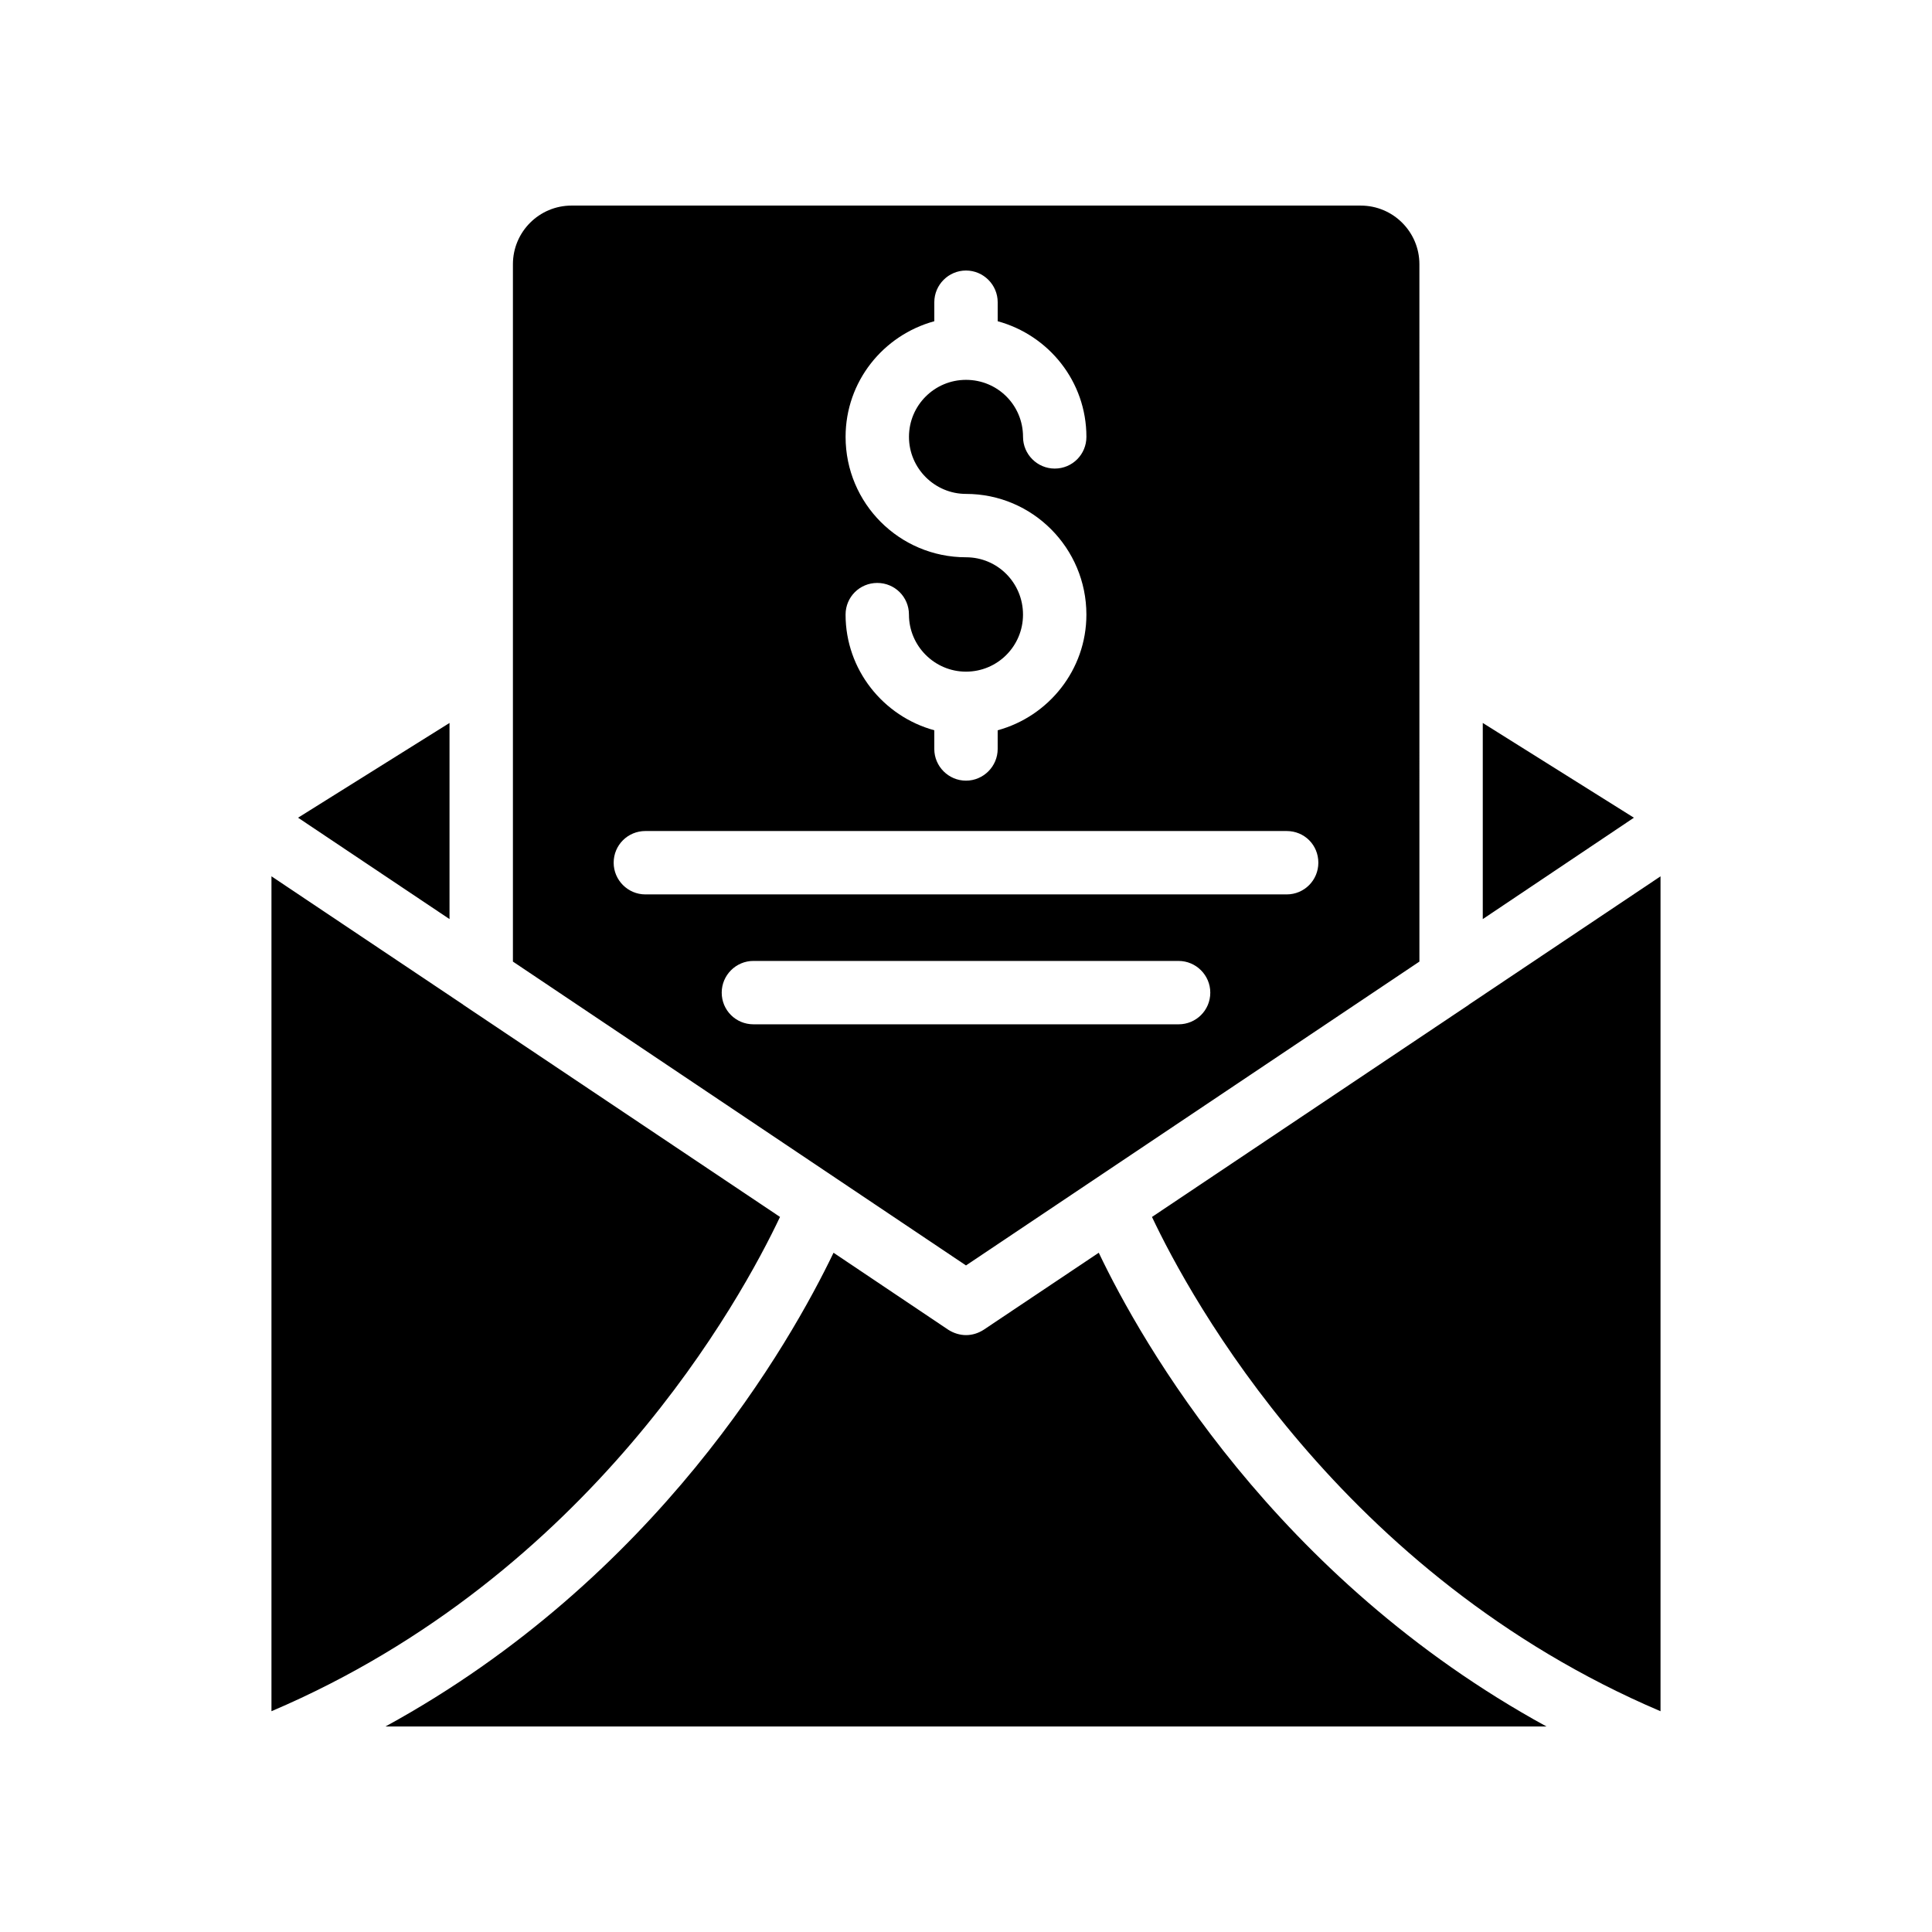
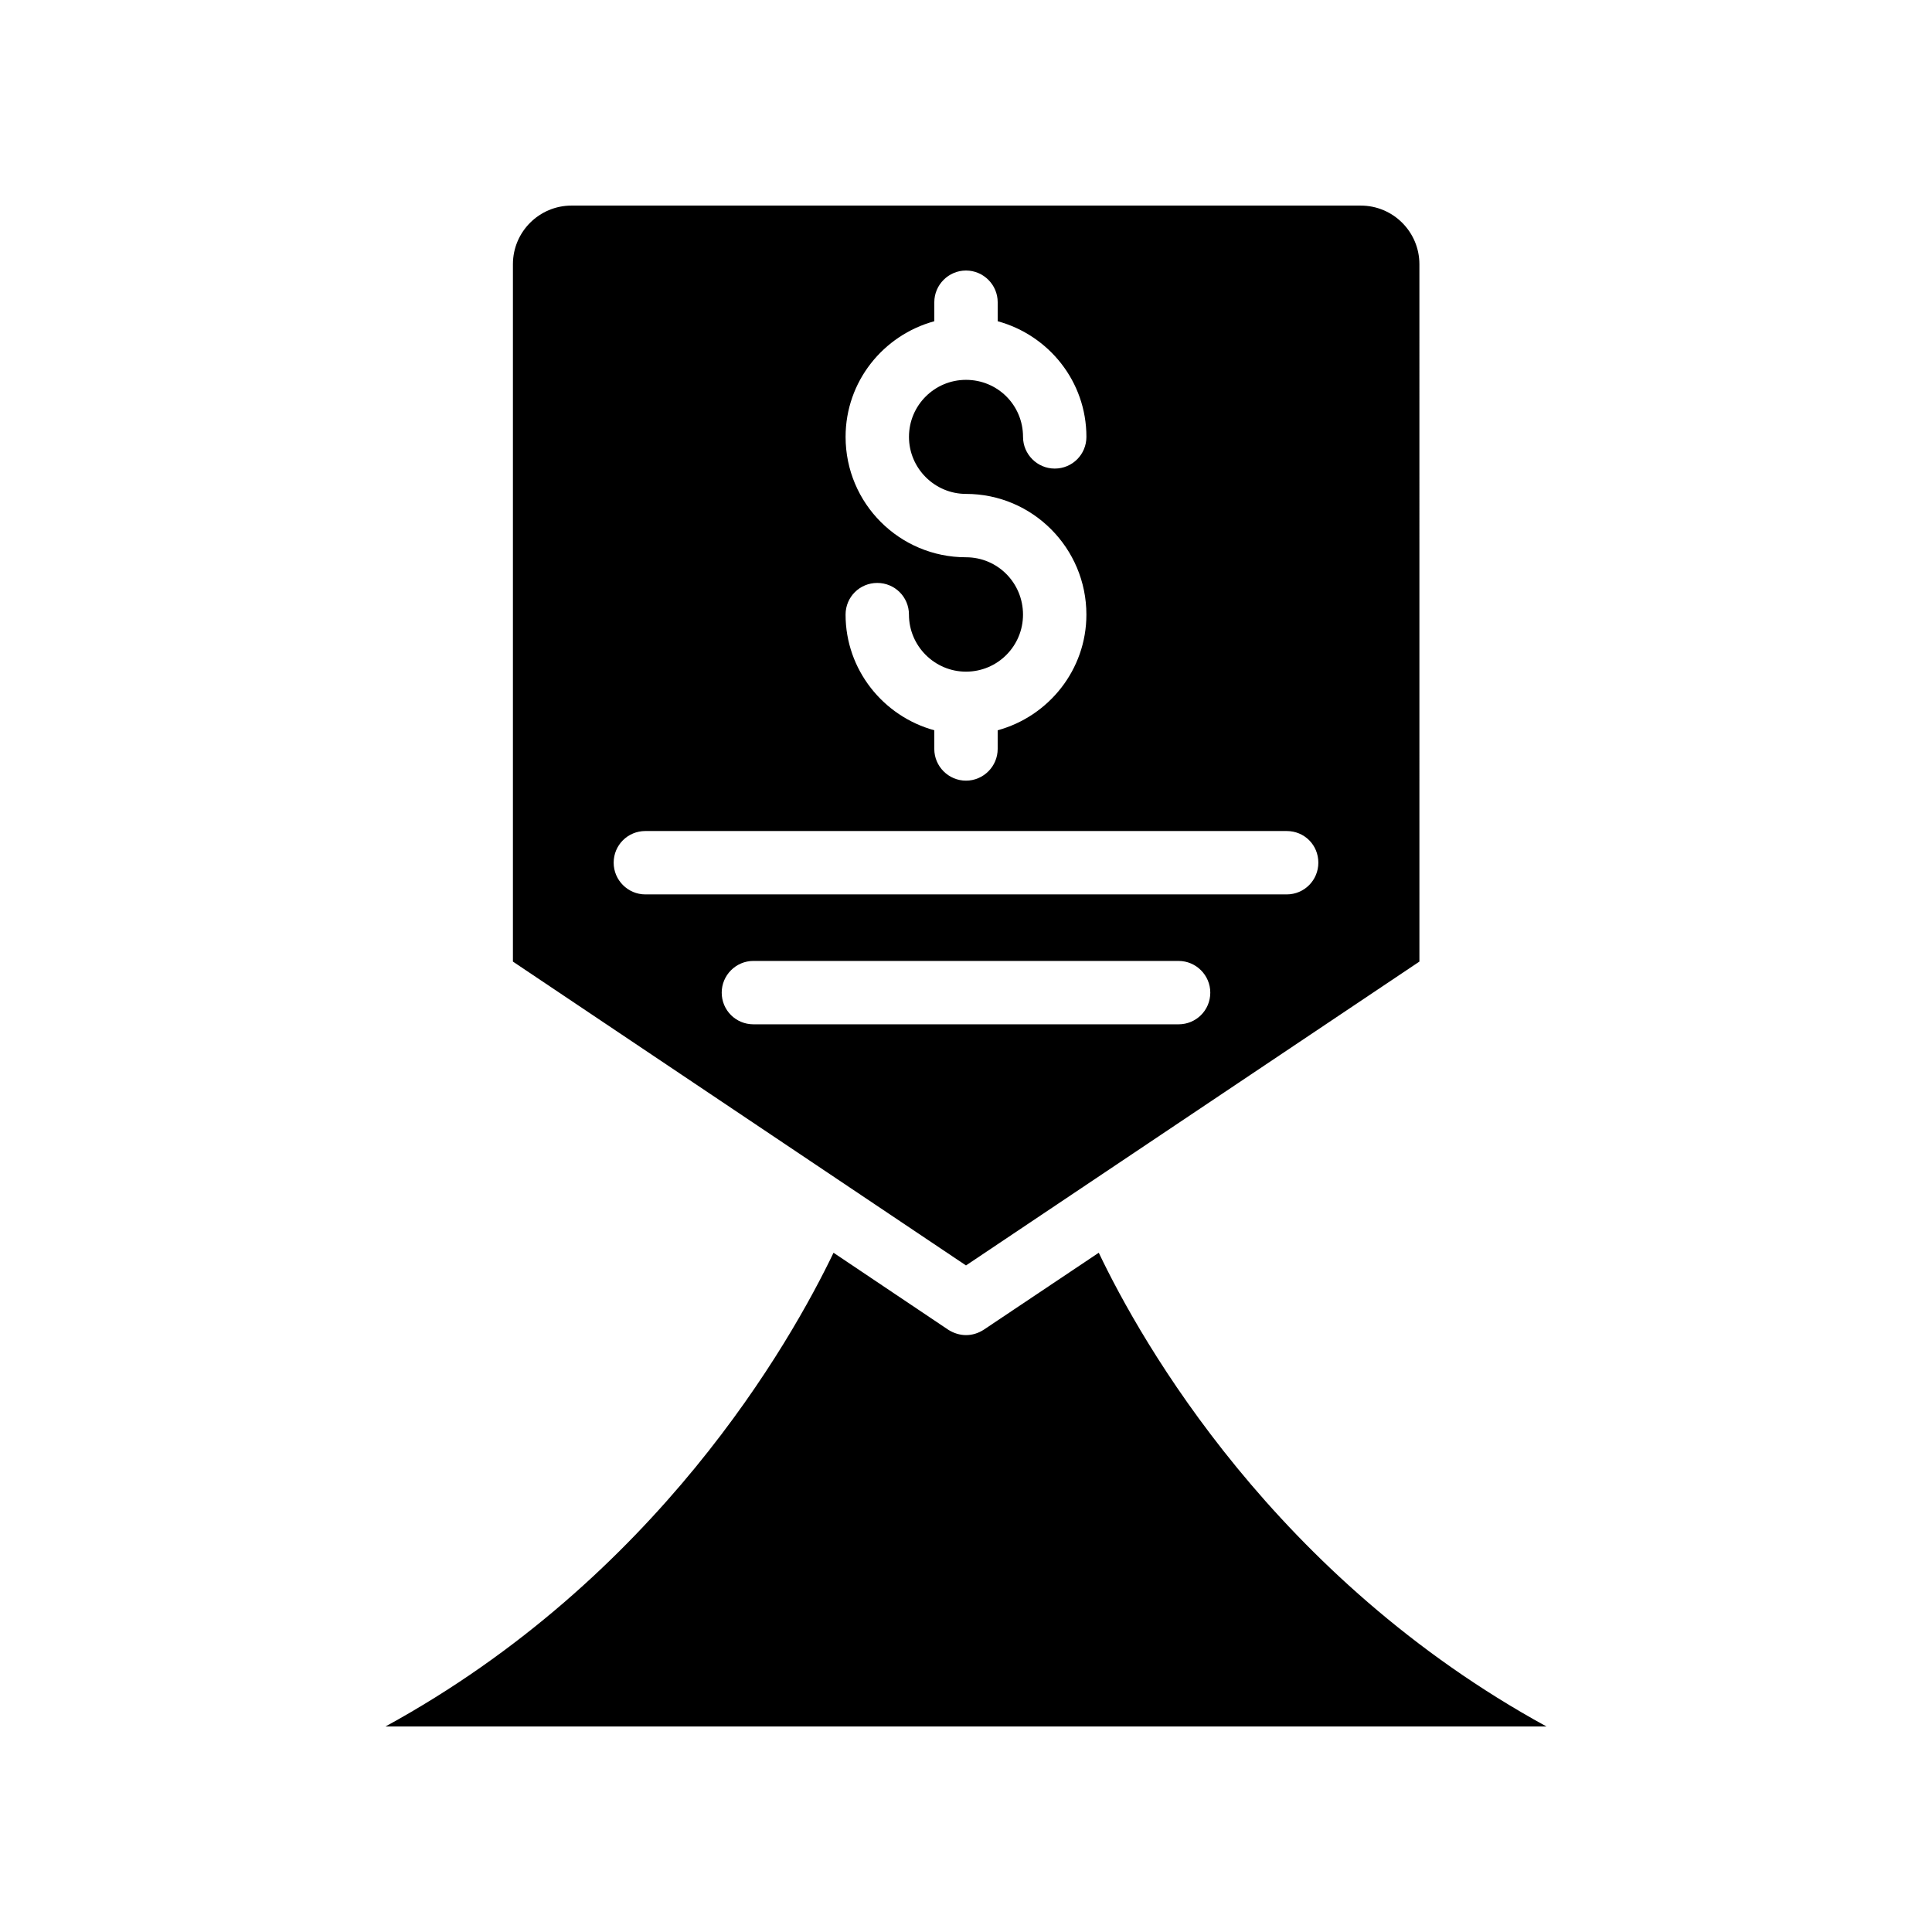
<svg xmlns="http://www.w3.org/2000/svg" fill="#000000" width="800px" height="800px" version="1.1" viewBox="144 144 512 512">
  <g>
-     <path d="m222.99 360.7 40.137 26.867v-51.977z" />
    <path d="m504.61 198.48h-209.13c-8.59 0-15.551 6.961-15.551 15.551v184.8l120.07 80.523 120.16-80.523-0.004-184.8c0-8.586-6.961-15.547-15.547-15.547zm-104.61 93.203c-17.633 0-31.91-14.273-31.91-31.906 0-14.695 9.992-26.953 23.512-30.648v-5.039c0-4.617 3.777-8.398 8.398-8.398 4.617 0 8.398 3.777 8.398 8.398v5.039c13.52 3.695 23.512 15.953 23.512 30.648 0 4.617-3.695 8.398-8.398 8.398-4.617 0-8.398-3.777-8.398-8.398 0-8.398-6.719-15.113-15.113-15.113-8.312 0-15.113 6.719-15.113 15.113 0 8.312 6.801 15.113 15.113 15.113 17.633 0 31.906 14.359 31.906 31.992 0 14.609-9.992 26.953-23.512 30.648v4.953c0 4.617-3.777 8.398-8.398 8.398-4.617 0-8.398-3.777-8.398-8.398v-4.953c-13.52-3.695-23.512-16.039-23.512-30.648 0-4.703 3.777-8.398 8.398-8.398 4.617 0 8.398 3.695 8.398 8.398 0 8.312 6.801 15.113 15.113 15.113 8.398 0 15.113-6.801 15.113-15.113 0.004-8.398-6.715-15.199-15.109-15.199zm56.34 123.77h-112.68c-4.617 0-8.398-3.695-8.398-8.398 0-4.617 3.777-8.398 8.398-8.398l112.68 0.004c4.617 0 8.398 3.777 8.398 8.398 0 4.699-3.777 8.395-8.398 8.395zm28.637-34.426h-169.95c-4.617 0-8.398-3.777-8.398-8.398 0-4.703 3.777-8.398 8.398-8.398h169.95c4.703 0 8.398 3.695 8.398 8.398-0.004 4.617-3.699 8.398-8.398 8.398z" />
-     <path d="m536.95 387.57 40.051-26.867-40.051-25.109z" />
    <path d="m435.18 475.99-30.48 20.402c-1.43 0.922-3.023 1.426-4.703 1.426-1.594 0-3.273-0.504-4.703-1.426l-30.398-20.402c-11.418 23.766-46.684 86.152-118.73 125.54h307.66c-71.961-39.383-107.31-101.77-118.64-125.54z" />
-     <path d="m215.94 597.49c84.723-36.105 124.61-109.5 134.77-130.99l-83.883-56.176-0.086-0.086-50.801-34.008z" />
-     <path d="m533.17 410.33-83.883 56.176c10.16 21.496 50.043 94.883 134.77 130.99v-221.26l-50.801 34.008c0 0.086-0.086 0.086-0.086 0.086z" />
  </g>
</svg>